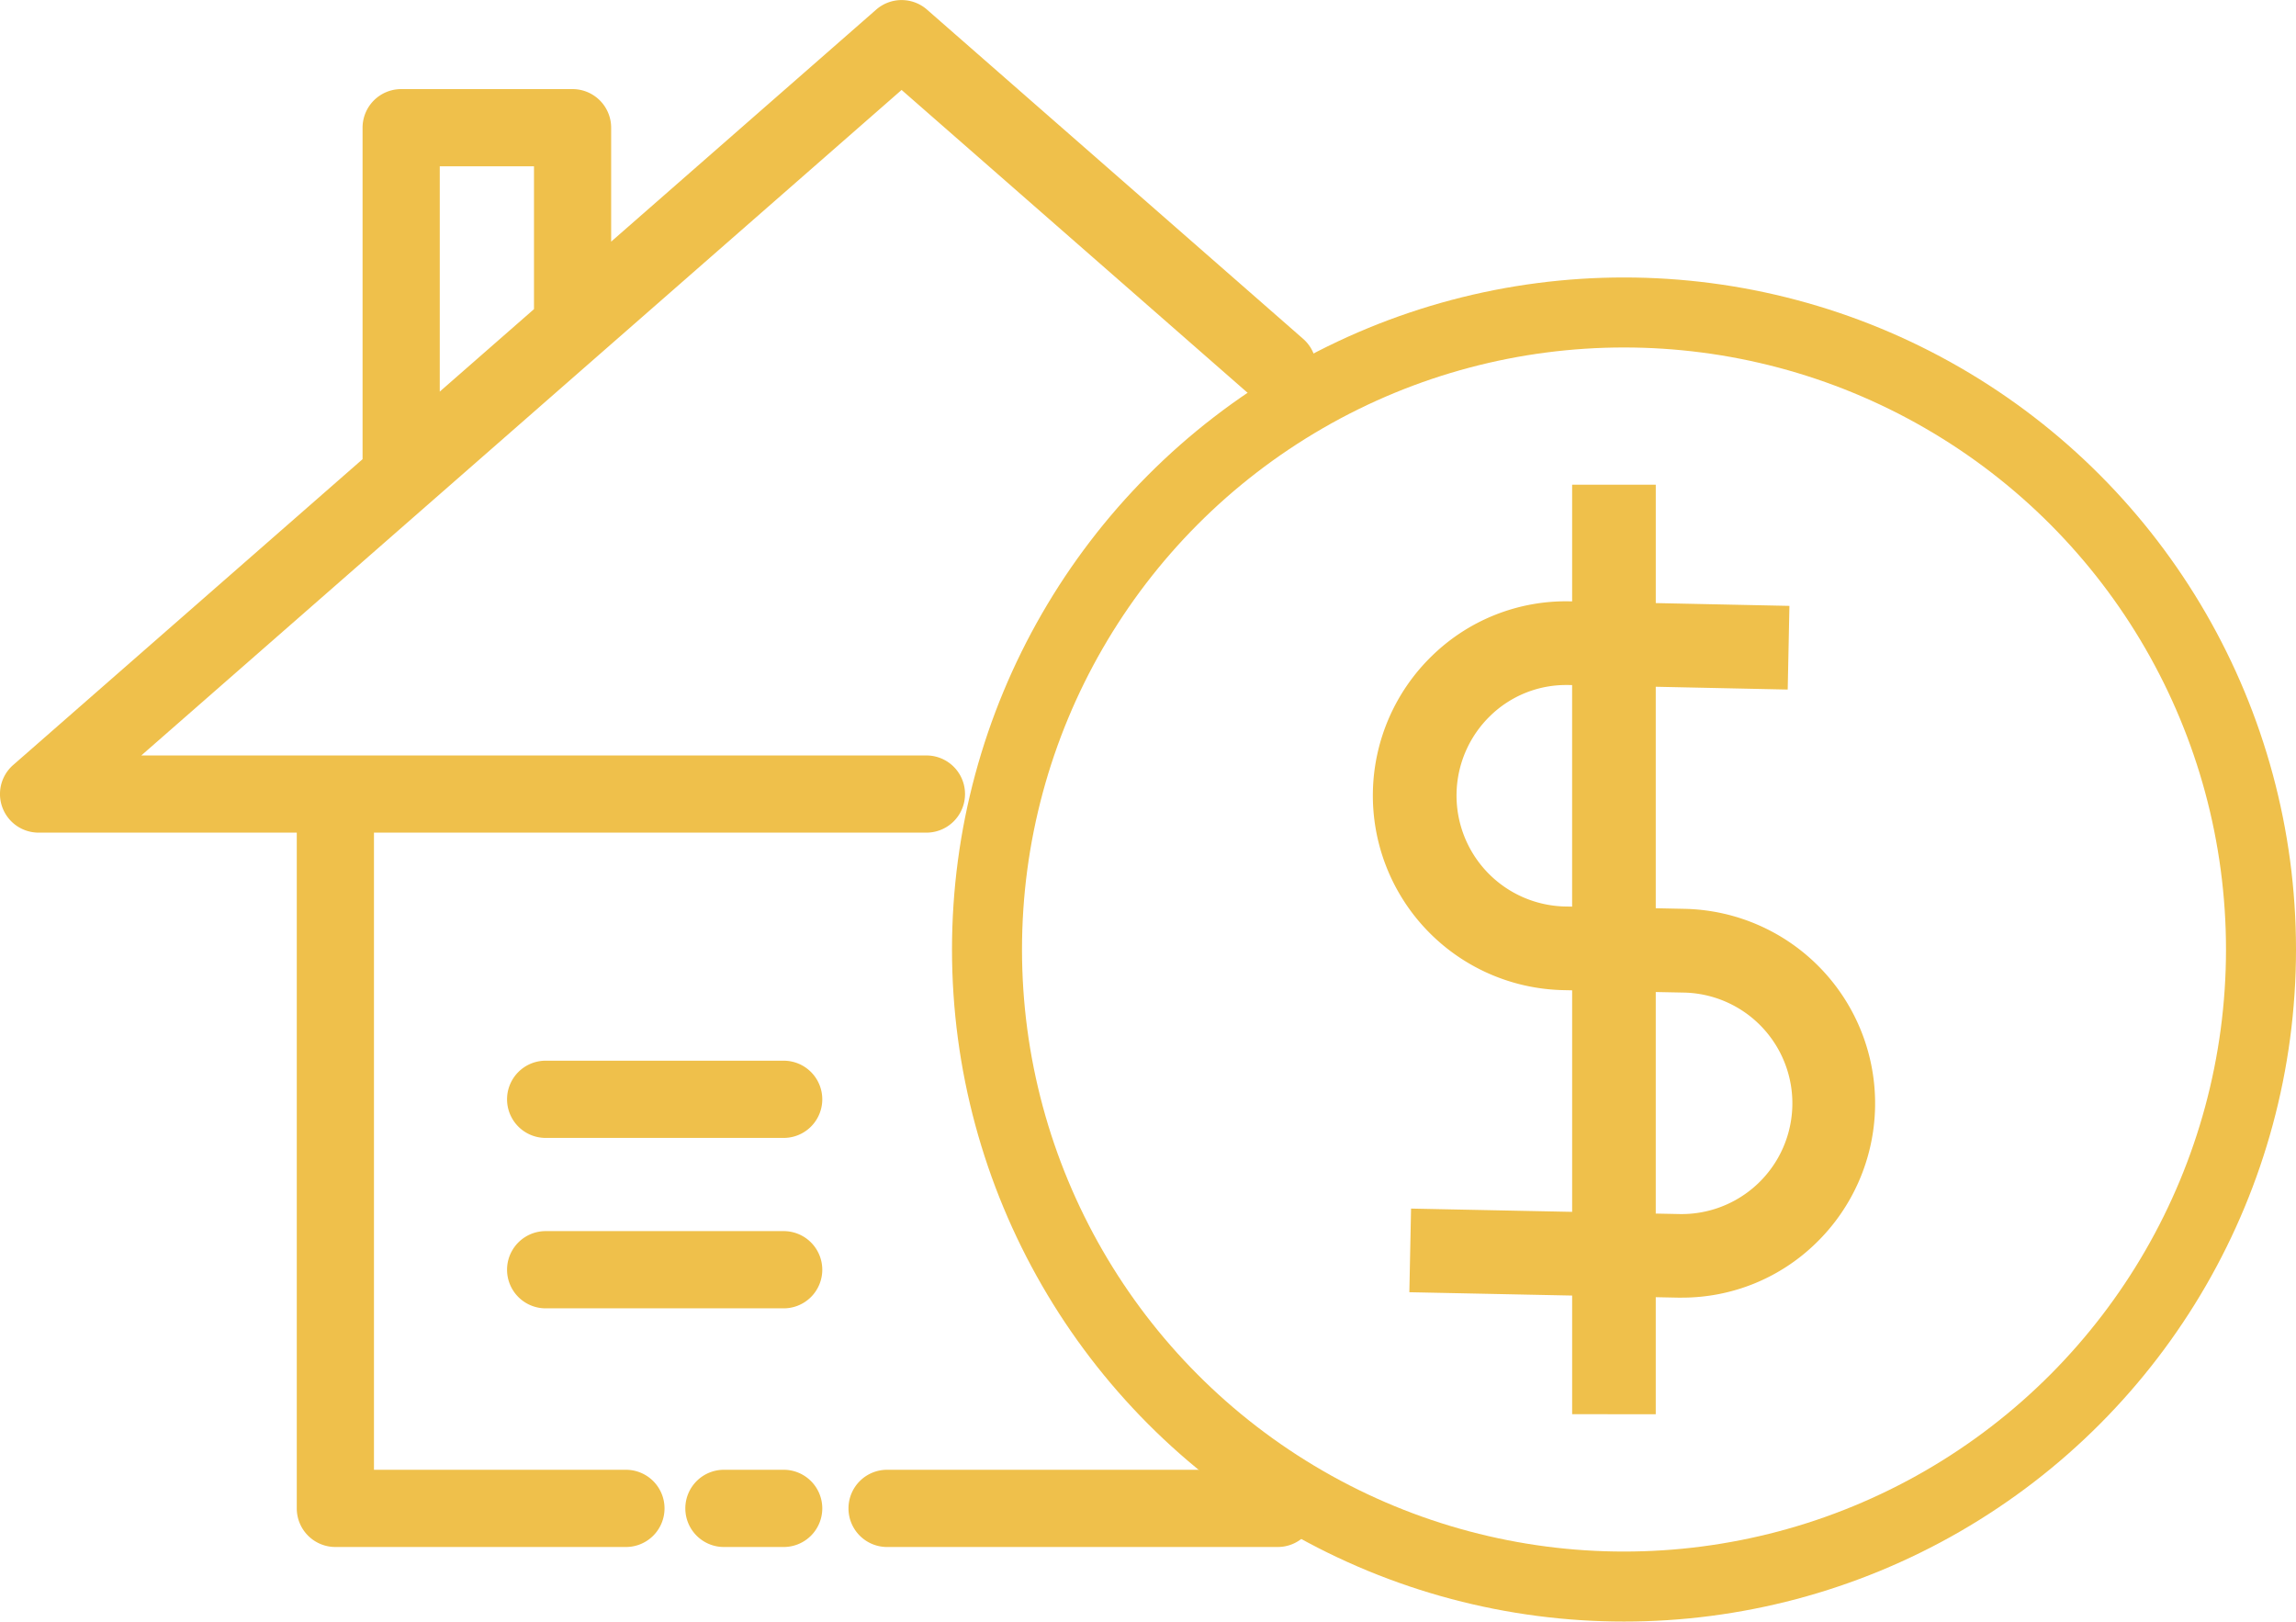
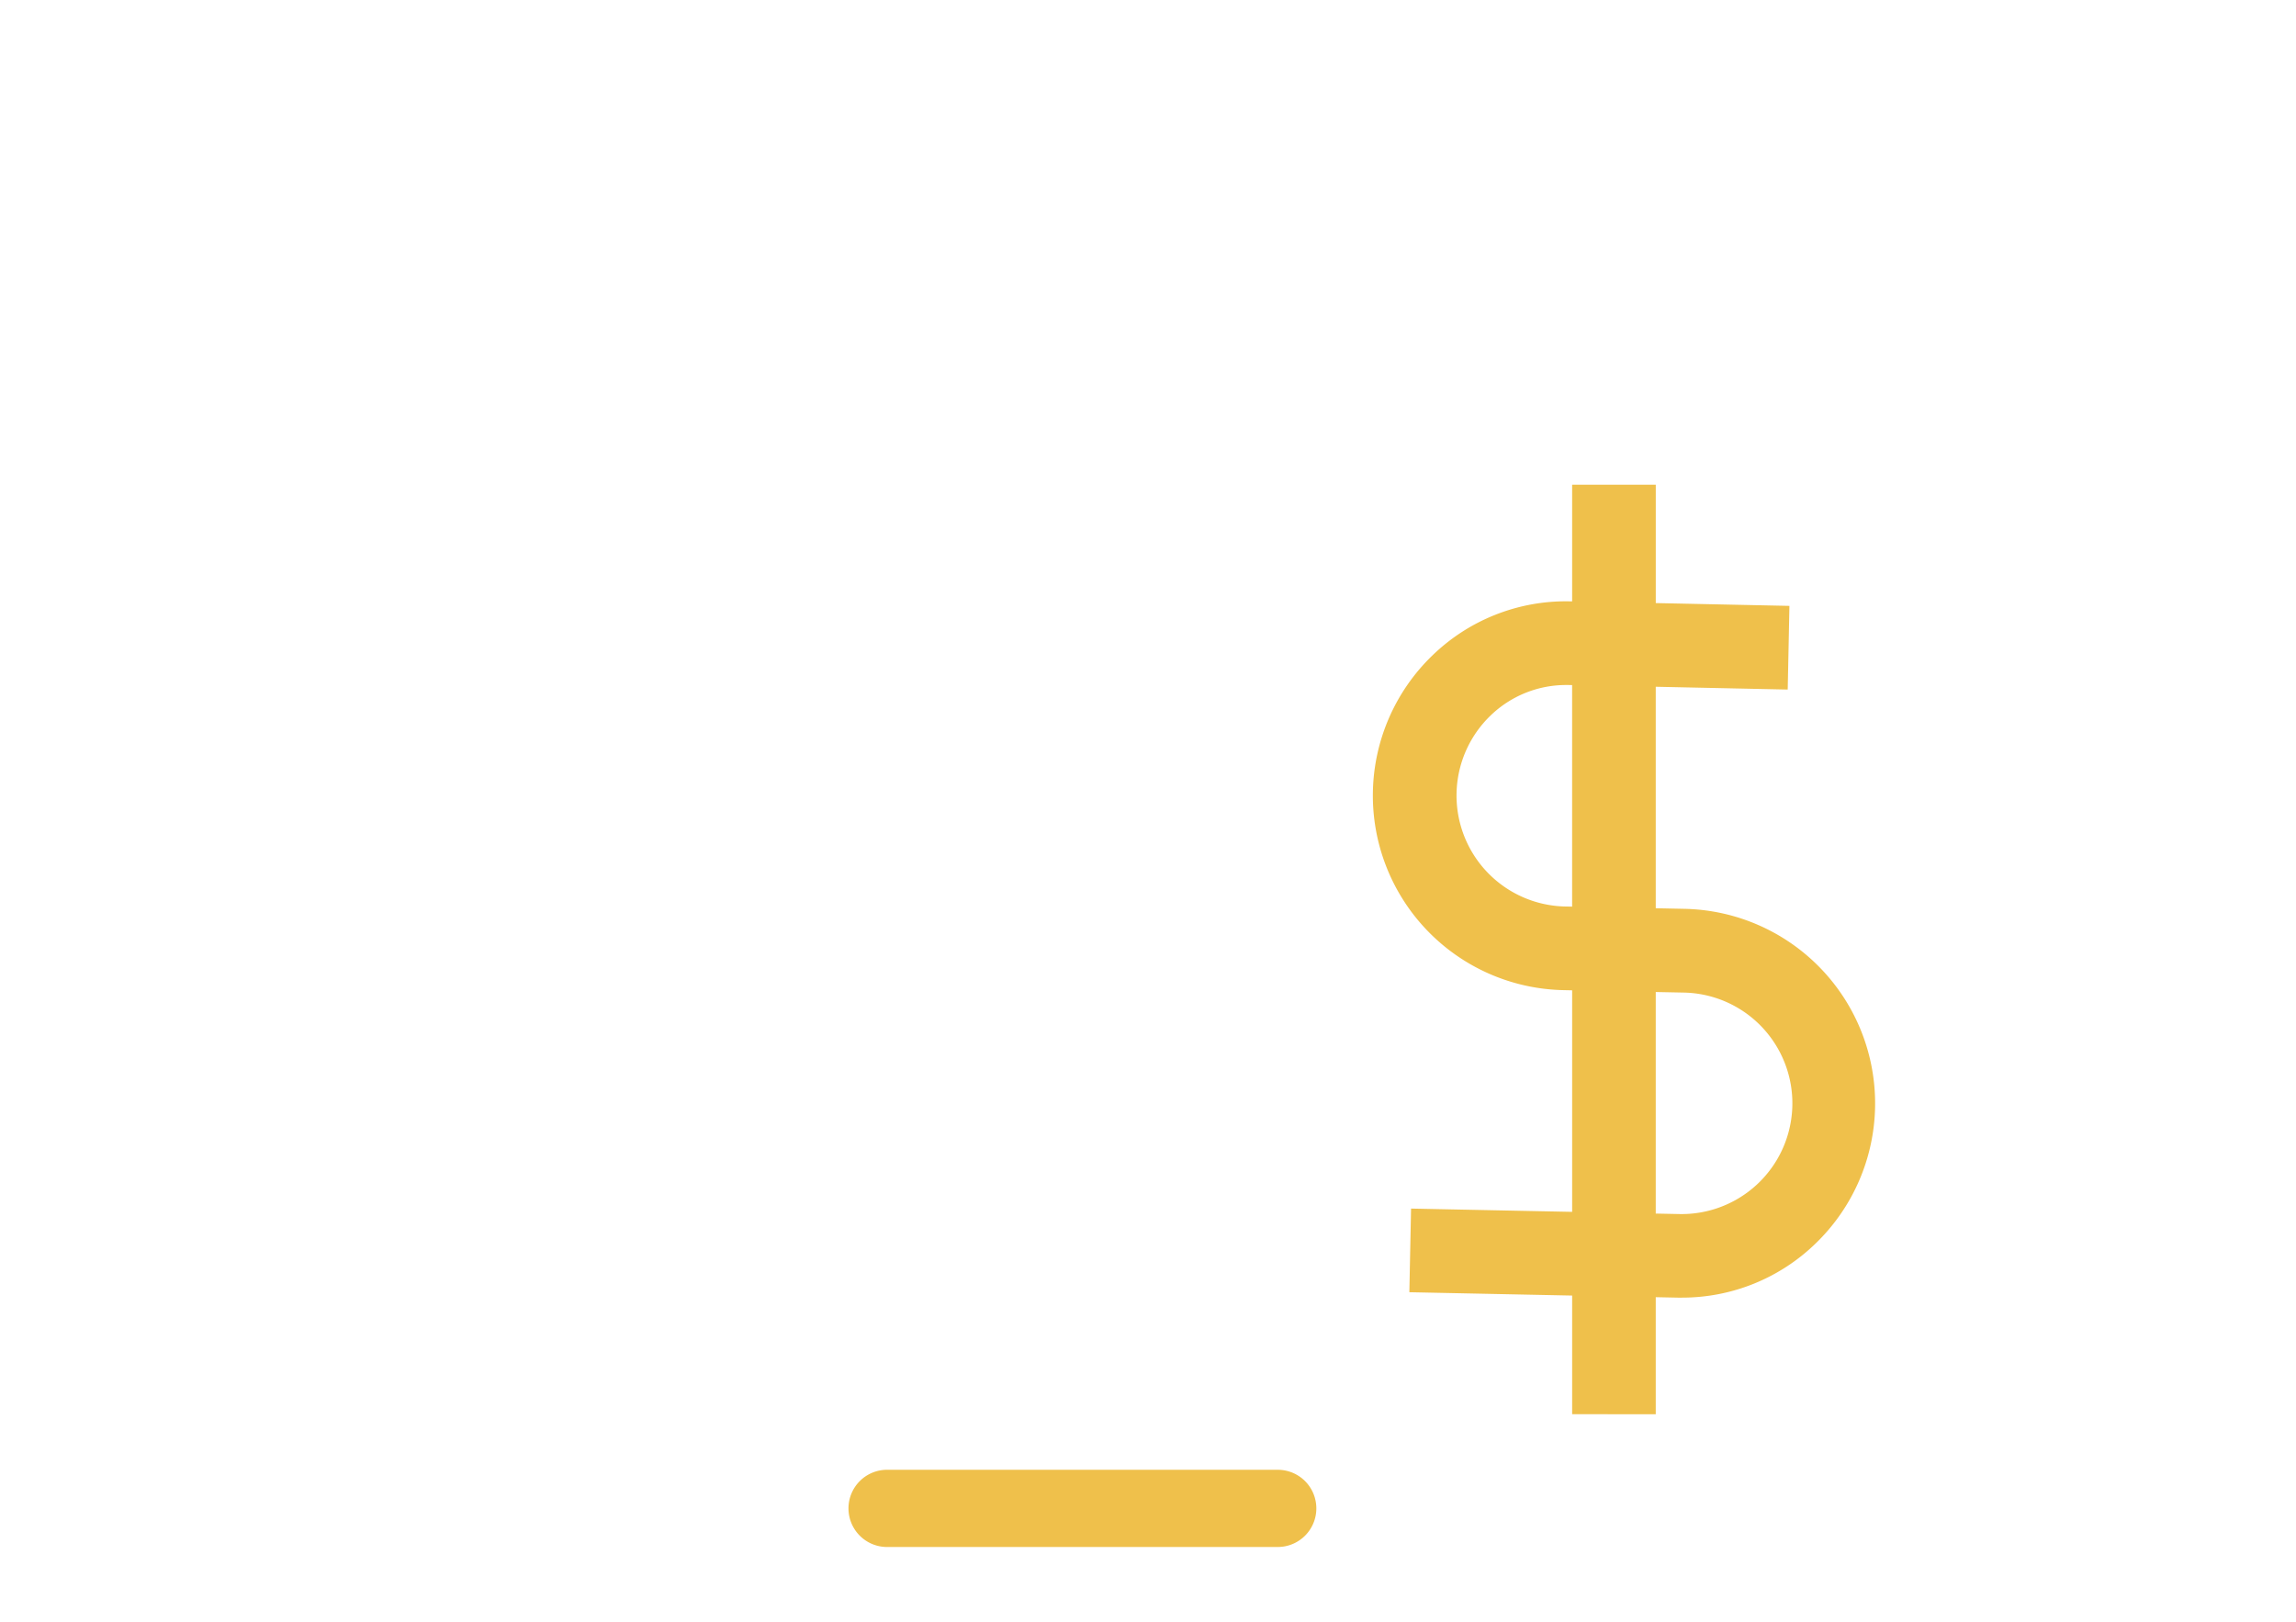
<svg xmlns="http://www.w3.org/2000/svg" width="82" height="57.909" viewBox="0 0 82 57.909">
  <g id="Group_13117" data-name="Group 13117" transform="translate(-750 -6548.091)">
    <g id="Group_7108" data-name="Group 7108" transform="translate(226.287 6348.603)">
      <path id="Path_38030" data-name="Path 38030" d="M603.517,310.087a1.378,1.378,0,0,0-1.378-1.379H588.224a1.379,1.379,0,1,0,0,2.757h13.915A1.378,1.378,0,0,0,603.517,310.087Z" transform="translate(-32.792 -56.731)" fill="#efc04b" />
-       <path id="Path_38031" data-name="Path 38031" d="M578.159,311.465a1.379,1.379,0,1,0,0-2.757H576.1a1.379,1.379,0,1,0,0,2.757Z" transform="translate(-26.495 -56.731)" fill="#efc04b" />
-       <path id="Path_38032" data-name="Path 38032" d="M546.03,251.977h-8.961V229.223H556.8a1.378,1.378,0,1,0,0-2.756H528.759L555.913,202.7l12.527,10.964a1.378,1.378,0,0,0,1.815-2.074l-13.434-11.758a1.377,1.377,0,0,0-1.816,0l-9.465,8.285V204.05a1.379,1.379,0,0,0-1.378-1.38H538.04a1.379,1.379,0,0,0-1.378,1.38v11.836l-12.479,10.922a1.378,1.378,0,0,0,.908,2.415h9.221v24.133a1.379,1.379,0,0,0,1.378,1.378h10.34a1.379,1.379,0,1,0,0-2.757Zm-6.611-46.549h3.365v5.1l-3.365,2.945Z" fill="#efc04b" />
-       <path id="Path_38033" data-name="Path 38033" d="M571.2,278.309h-8.5a1.379,1.379,0,0,0,0,2.757h8.5a1.379,1.379,0,1,0,0-2.757Z" transform="translate(-19.536 -40.941)" fill="#efc04b" />
-       <path id="Path_38034" data-name="Path 38034" d="M571.2,290.973h-8.5a1.379,1.379,0,0,0,0,2.757h8.5a1.379,1.379,0,1,0,0-2.757Z" transform="translate(-19.536 -47.519)" fill="#efc04b" />
    </g>
    <g id="Group_7110" data-name="Group 7110" transform="translate(-9 217)">
      <g id="Group_7109" data-name="Group 7109" transform="translate(793 6341)">
        <g id="Ellipse_1746" data-name="Ellipse 1746" fill="none" stroke="#efc04b" stroke-width="2.5">
          <circle cx="24" cy="24" r="24" stroke="none" />
-           <circle cx="24" cy="24" r="22.75" fill="none" />
        </g>
      </g>
      <path id="Path_38035" data-name="Path 38035" d="M661.012,341.985V337.8l1.042.021h.137a6.593,6.593,0,0,0,4.612-1.869,6.7,6.7,0,0,0-4.484-11.515l-1.307-.027V316l4.718.1.051-2.488-4.768-.1v-4.222h-2.487v4.172l-.323-.007a6.6,6.6,0,0,0-4.75,1.868,6.7,6.7,0,0,0,4.485,11.516l.588.013v8.411l-5.758-.117-.051,2.487,5.809.119v4.232Zm0-15.083,1.255.025a4.205,4.205,0,0,1-.162,8.409l-1.093-.022Zm-3.024-2.55a4.214,4.214,0,0,1-2.808-7.24,4.127,4.127,0,0,1,2.884-1.169h.086l.375.008v8.411Z" transform="translate(156.872 6039.361)" fill="#efc04b" stroke="#efc04b" stroke-width="0.5" />
    </g>
  </g>
</svg>